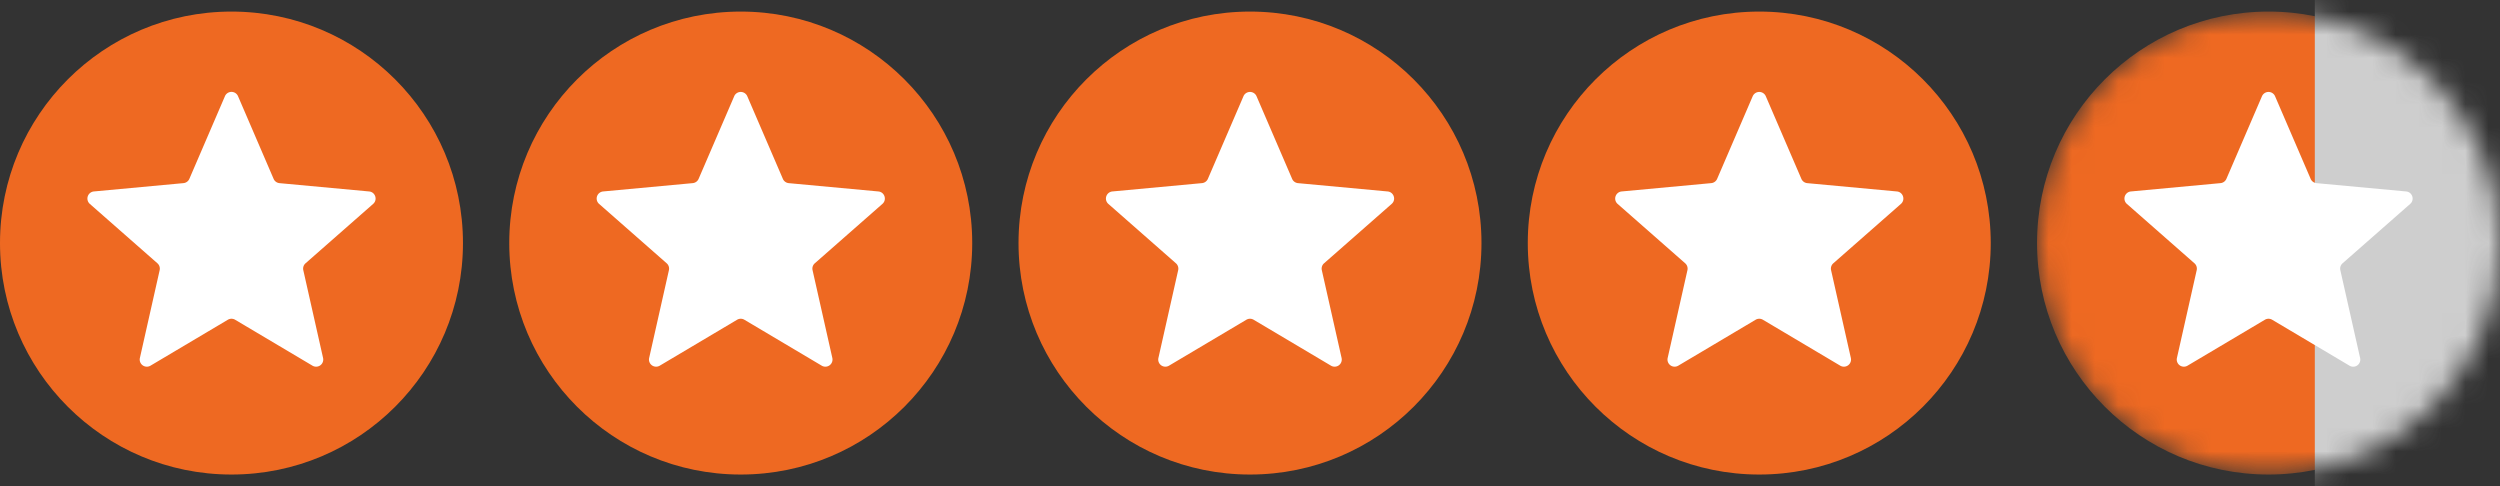
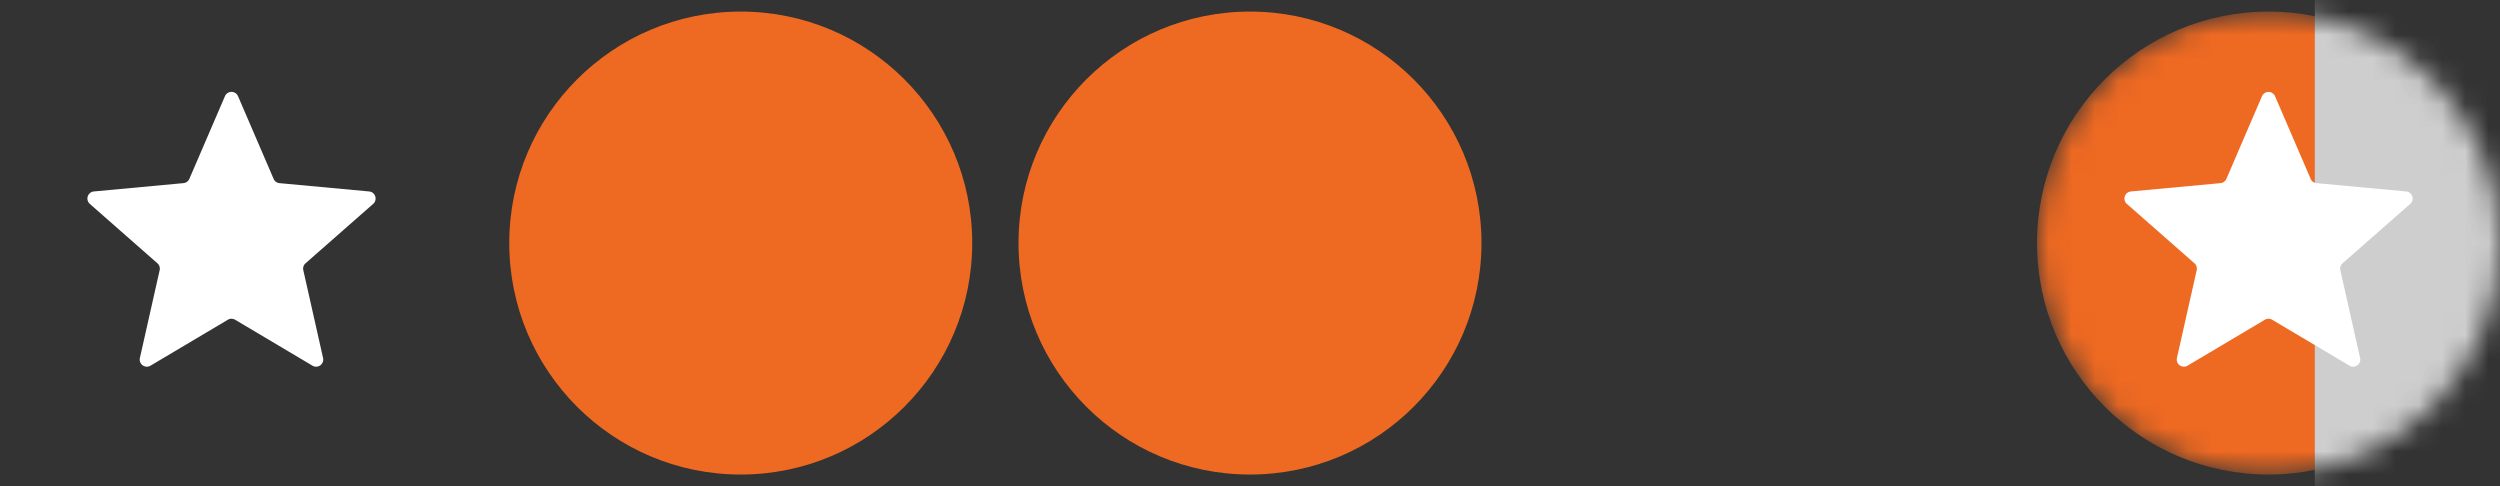
<svg xmlns="http://www.w3.org/2000/svg" width="108" height="21" fill="none">
  <rect width="100%" height="100%" fill="#333333" stroke="none" />
-   <circle cx="10" cy="10.5" r="10" fill="#EE6922" />
  <path fill="#fff" d="M9.717 4.156a.308.308 0 0 1 .566 0l1.537 3.571a.308.308 0 0 0 .255.185l3.871.359c.269.025.377.36.175.537L13.2 11.374a.307.307 0 0 0-.097.3l.854 3.792a.308.308 0 0 1-.457.332l-3.343-1.985a.308.308 0 0 0-.314 0L6.5 15.798a.308.308 0 0 1-.457-.332l.854-3.793a.308.308 0 0 0-.097-.299L3.88 8.808a.308.308 0 0 1 .174-.537l3.871-.36a.308.308 0 0 0 .255-.184l1.537-3.57Z" />
  <circle cx="32" cy="10.5" r="10" fill="#EE6922" />
-   <path fill="#fff" d="M31.718 4.156a.308.308 0 0 1 .564 0l1.538 3.571a.308.308 0 0 0 .255.185l3.871.359c.269.025.378.36.175.537L35.2 11.374a.307.307 0 0 0-.097.3l.854 3.792a.308.308 0 0 1-.457.332l-3.343-1.985a.308.308 0 0 0-.314 0L28.5 15.798a.308.308 0 0 1-.457-.332l.854-3.793a.307.307 0 0 0-.097-.299l-2.92-2.566a.308.308 0 0 1 .174-.537l3.872-.36a.308.308 0 0 0 .254-.184l1.538-3.57Z" />
  <circle cx="54" cy="10.5" r="10" fill="#EE6922" />
-   <path fill="#fff" d="M53.718 4.156a.308.308 0 0 1 .564 0l1.538 3.571a.308.308 0 0 0 .255.185l3.871.359c.269.025.378.36.175.537L57.2 11.374a.307.307 0 0 0-.097.3l.854 3.792a.308.308 0 0 1-.457.332l-3.343-1.985a.308.308 0 0 0-.314 0L50.5 15.798a.308.308 0 0 1-.457-.332l.854-3.793a.307.307 0 0 0-.097-.299l-2.92-2.566a.308.308 0 0 1 .174-.537l3.871-.36a.308.308 0 0 0 .255-.184l1.538-3.57Z" />
-   <circle cx="76" cy="10.5" r="10" fill="#EE6922" />
-   <path fill="#fff" d="M75.718 4.156a.308.308 0 0 1 .564 0l1.538 3.571a.308.308 0 0 0 .255.185l3.871.359c.269.025.377.36.175.537L79.2 11.374a.307.307 0 0 0-.097.3l.854 3.792a.308.308 0 0 1-.457.332l-3.343-1.985a.308.308 0 0 0-.314 0L72.5 15.798a.308.308 0 0 1-.457-.332l.854-3.793a.307.307 0 0 0-.097-.299l-2.92-2.566a.308.308 0 0 1 .174-.537l3.871-.36a.308.308 0 0 0 .255-.184l1.537-3.57Z" />
  <mask id="a" width="20" height="21" x="88" y="0" maskUnits="userSpaceOnUse" style="mask-type:alpha">
    <circle cx="98" cy="10.5" r="10" fill="#EE6922" />
  </mask>
  <g mask="url(#a)">
    <circle cx="98" cy="10.5" r="10" fill="#EE6922" />
    <path fill="#CECECE" d="M100 0h10v24h-10z" />
    <path fill="#fff" d="M97.718 4.156a.308.308 0 0 1 .564 0l1.538 3.571a.308.308 0 0 0 .255.185l3.871.359c.269.025.378.36.175.537l-2.921 2.566a.306.306 0 0 0-.097.3l.854 3.792a.307.307 0 0 1-.457.332l-3.343-1.985a.308.308 0 0 0-.314 0L94.5 15.798a.308.308 0 0 1-.457-.332l.854-3.793a.307.307 0 0 0-.097-.299l-2.92-2.566a.308.308 0 0 1 .174-.537l3.871-.36a.308.308 0 0 0 .255-.184l1.537-3.57Z" />
  </g>
</svg>